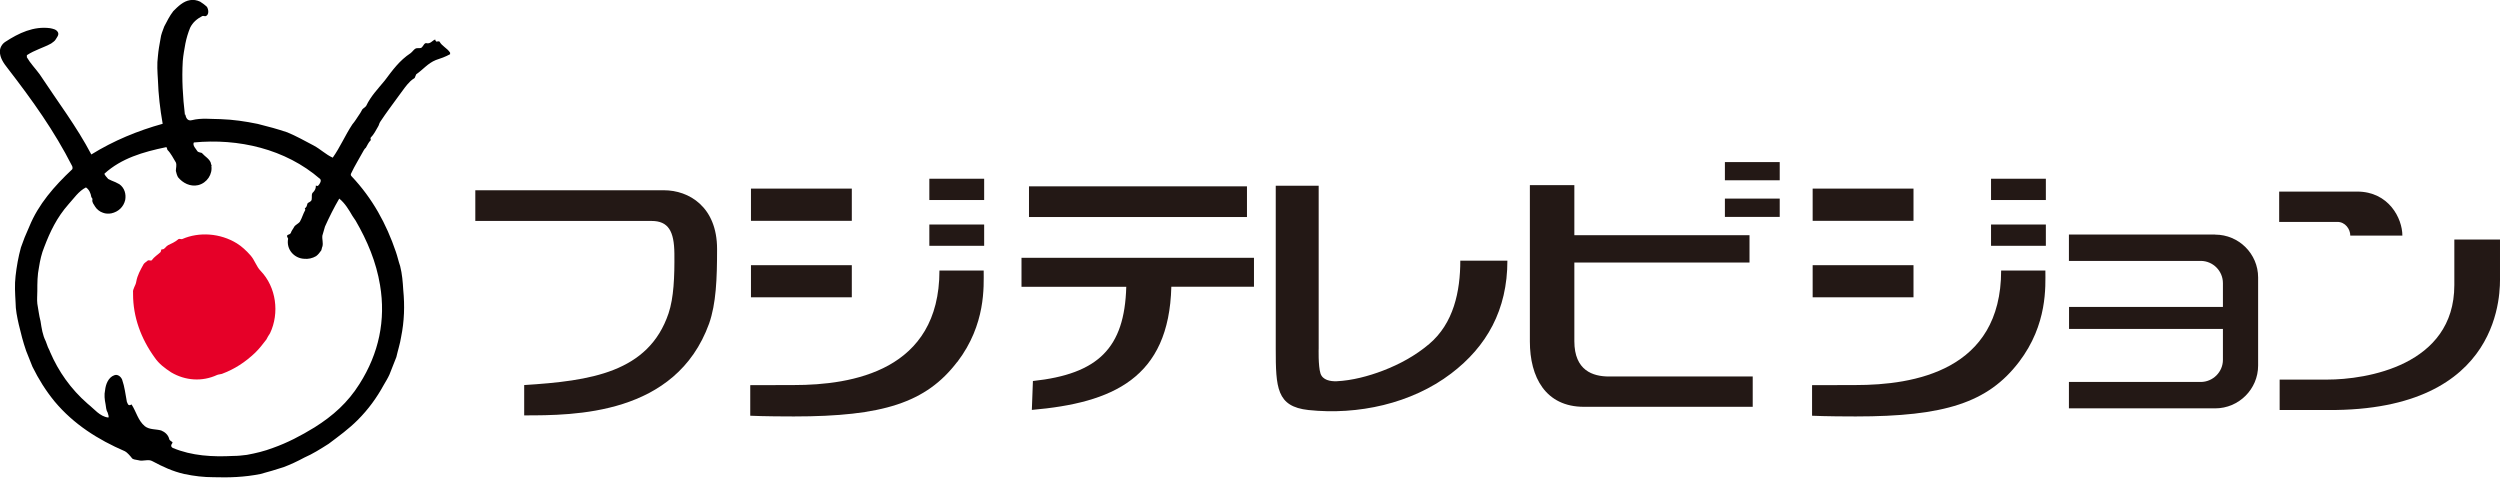
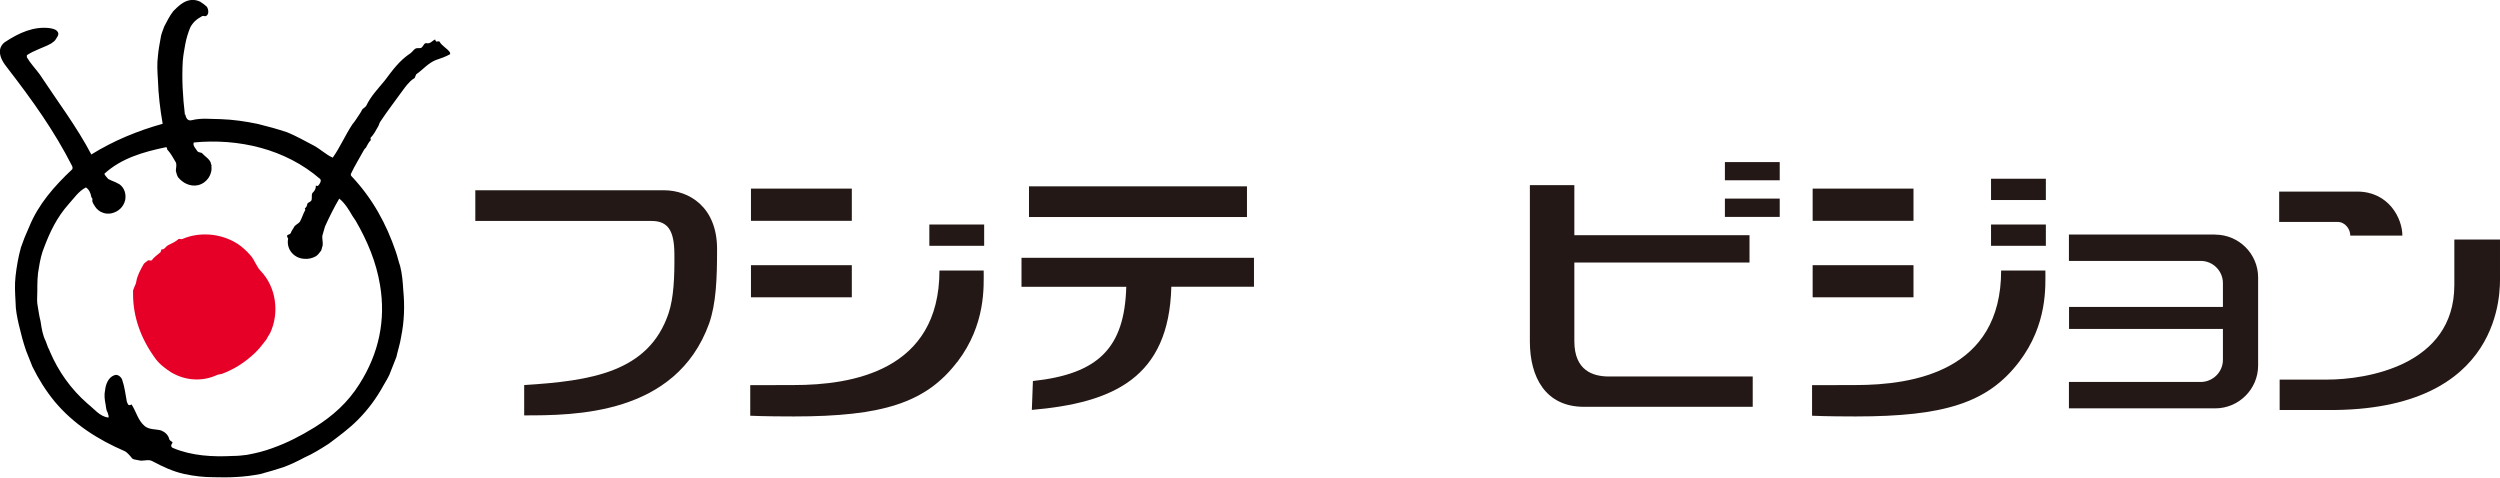
<svg xmlns="http://www.w3.org/2000/svg" id="_イヤー_2" viewBox="0 0 210.23 40.17">
  <defs>
    <style>.cls-1{fill:#e60028;}.cls-2{fill:#231815;}</style>
  </defs>
  <g id="_イヤ_1">
    <g>
      <g>
        <path class="cls-1" d="M14.09,20.64c.32-.16,.62-.27,.93-.54,.09-.04,.22,.04,.31,0,1.42-.62,3.2-.49,4.58,.36,.44,.27,.8,.62,1.16,1.02,.35,.4,.49,.93,.84,1.29,1.33,1.38,1.6,3.56,.8,5.25-.13,.18-.22,.36-.31,.53-.31,.4-.58,.76-.94,1.11-.84,.8-1.73,1.38-2.8,1.78-.13,.04-.27,.04-.4,.09-1.25,.58-2.67,.49-3.87-.22-.53-.35-1.02-.71-1.38-1.24-1.16-1.6-1.82-3.42-1.82-5.33v-.13c-.05-.31,.22-.58,.27-.93,.09-.53,.35-.98,.62-1.47,.09-.13,.22-.18,.36-.31,.09-.04,.22,.04,.31,0,.22-.31,.49-.45,.76-.71,.04-.09,.04-.27,.13-.22,.22,0,.27-.22,.45-.31Z" />
        <path d="M17.82,13.97c-.04-.09-.09-.18-.09-.27-.13-.36-.49-.53-.76-.84-.09-.04-.27-.04-.36-.13-.13-.22-.44-.49-.31-.75,3.73-.36,7.69,.53,10.62,3.07,.13,.13,0,.4-.18,.58-.09,.04-.22-.09-.18,.04,0,.18-.09,.36-.22,.49-.18,.13-.09,.4-.13,.62-.04,.22-.31,.22-.36,.35-.05,.18-.05,.27-.22,.4,.04,.04,.04,.09,.04,.13-.18,.31-.27,.67-.45,.98-.13,.18-.4,.27-.49,.45-.09,.18-.22,.31-.27,.49-.04,.09-.13,.13-.27,.18-.13,.09,.04,.27,.04,.31-.18,.93,.54,1.65,1.33,1.69,.36,.04,.71-.04,1.02-.22,.18-.13,.31-.31,.44-.49,.04-.09,.04-.22,.09-.31,.09-.31-.04-.62,0-.93,.09-.27,.13-.49,.22-.76,.36-.8,.76-1.6,1.2-2.35,.49,.4,.8,.93,1.11,1.46,.09,.14,.18,.27,.27,.4,.98,1.69,1.73,3.47,2.05,5.42,.49,2.93-.09,5.73-1.73,8.31-.98,1.56-2.22,2.67-3.78,3.65-1.16,.71-2.27,1.29-3.51,1.73-.71,.27-1.42,.44-2.18,.58-.4,.05-.75,.09-1.15,.09-1.73,.09-3.47,0-5.07-.67-.09-.04-.18-.13-.13-.27,.04-.09,.13-.18,.09-.22-.13-.09-.27-.18-.27-.27-.09-.35-.36-.58-.67-.71-.45-.13-.98-.05-1.38-.36-.58-.49-.71-1.2-1.11-1.82,0-.04-.13,.09-.22,.04-.09,0-.13-.18-.18-.27-.13-.67-.18-1.24-.4-1.87-.09-.22-.36-.49-.67-.36-.49,.18-.71,.76-.76,1.24-.09,.4-.04,.8,.04,1.2,.04,.22,.04,.49,.18,.71,.04,.13,.13,.4,.04,.4-.71-.09-1.16-.71-1.73-1.16-1.42-1.24-2.45-2.71-3.16-4.36-.04-.14-.13-.27-.18-.4-.04-.13-.13-.35-.18-.49-.27-.53-.35-1.11-.44-1.69-.13-.49-.18-.98-.27-1.47-.04-.35,0-.71,0-1.07,0-.66,0-1.33,.14-2,.09-.58,.22-1.16,.44-1.69,.49-1.29,1.06-2.49,2.04-3.6,.45-.49,.85-1.11,1.47-1.42,.27,.18,.4,.49,.45,.8,0,.05,.13,.13,.09,.22-.04,.27,.13,.4,.22,.58,.13,.22,.4,.45,.67,.53,.22,.09,.49,.09,.71,.05,.58-.13,1.02-.53,1.16-1.12,.09-.49-.05-1.02-.49-1.33-.22-.13-.44-.22-.67-.31-.09-.04-.18-.09-.27-.13-.13-.13-.35-.4-.31-.45,1.42-1.29,3.24-1.82,5.16-2.22,.09-.04,.09,.13,.13,.22,.31,.31,.49,.71,.71,1.06,.09,.22,0,.49,0,.71,.04,.18,.09,.36,.18,.53,.4,.49,1.03,.82,1.69,.67,.75-.18,1.24-.93,1.11-1.65Zm-2.27-4.31c-.18-1.51-.27-3.02-.18-4.53,.04-.49,.13-.98,.22-1.47,.09-.45,.22-.89,.4-1.33,.22-.45,.58-.75,1.02-.98,.09-.04,.22,.04,.31,0,.27-.13,.22-.53,.09-.76-.18-.18-.36-.31-.58-.45-.27-.13-.58-.18-.84-.13-.58,.09-1.02,.53-1.42,.93-.31,.4-.53,.85-.76,1.29-.13,.36-.27,.67-.31,1.02-.09,.49-.18,.98-.22,1.47-.09,.67-.04,1.33,0,2,.04,1.24,.18,2.44,.4,3.69-2.09,.58-4.13,1.42-6,2.58-1.24-2.36-2.8-4.4-4.35-6.75-.36-.49-.76-.89-1.07-1.42v-.18c.67-.44,1.38-.62,2.04-.98,.13-.09,.31-.22,.36-.31,.13-.22,.31-.4,.22-.62-.13-.27-.44-.31-.67-.36-1.38-.18-2.62,.4-3.78,1.16-.27,.18-.44,.49-.44,.8,0,.53,.31,.98,.66,1.42,2.09,2.71,3.91,5.25,5.42,8.22,.04,.09,.04,.22,0,.27-1.51,1.42-2.84,2.94-3.6,4.8-.13,.31-.27,.62-.4,.93-.09,.26-.22,.58-.31,.84-.22,.8-.36,1.6-.45,2.4-.09,.75-.04,1.46,0,2.22,0,.62,.13,1.24,.27,1.86,.18,.76,.36,1.47,.62,2.22,.18,.44,.36,.89,.53,1.33,.53,1.07,1.11,2,1.87,2.93,1.6,1.91,3.64,3.2,5.91,4.18,.18,.09,.45,.4,.58,.57,.09,.13,.31,.13,.54,.18,.4,.13,.84-.13,1.2,.09,.84,.45,1.69,.85,2.66,1.07,.85,.18,1.65,.27,2.45,.27,1.33,.04,2.62,0,3.96-.27,.67-.18,1.29-.36,1.96-.58,.58-.22,1.16-.49,1.73-.8,.71-.31,1.34-.71,2.05-1.16,.89-.67,1.69-1.25,2.44-2,.89-.89,1.6-1.87,2.18-2.93,.18-.31,.35-.58,.49-.89,.18-.49,.4-.98,.58-1.47,.13-.58,.31-1.11,.4-1.69,.27-1.33,.31-2.62,.18-3.96-.04-.67-.09-1.33-.26-2-.14-.4-.22-.8-.36-1.2-.8-2.35-1.96-4.49-3.73-6.36-.04-.04-.09-.13-.04-.22,.31-.67,.71-1.29,1.07-1.96,.04-.09,.13-.18,.18-.22,.13-.22,.22-.45,.4-.62,.04-.05-.05-.18,0-.22,.27-.27,.44-.62,.62-.93,.09-.13,.09-.27,.18-.4,.53-.8,1.07-1.51,1.65-2.31,.27-.36,.53-.76,.89-1.11,.09-.09,.22-.18,.36-.27,.04-.09,.09-.22,.13-.31,.58-.4,.98-.93,1.65-1.2,.4-.13,.8-.27,1.2-.49v-.13c-.26-.4-.67-.53-.89-.93-.04-.05-.18,0-.27,0-.04-.05-.09-.09-.09-.18-.26,.09-.4,.4-.75,.31-.18-.04-.27,.31-.44,.4-.13,.04-.31,0-.44,.04-.18,.09-.27,.27-.44,.4-.94,.62-1.51,1.42-2.18,2.31-.58,.71-1.16,1.29-1.56,2.13-.09,.13-.31,.22-.36,.36-.09,.18-.18,.31-.27,.44-.18,.27-.31,.49-.53,.75-.62,.94-1.02,1.91-1.65,2.8-.58-.26-1.02-.71-1.6-1.02-.76-.4-1.47-.8-2.22-1.11-.8-.27-1.6-.49-2.49-.71-1.07-.22-2.04-.36-3.11-.4-.8,0-1.62-.12-2.44,.09-.36,.09-.49-.22-.54-.49Z" />
      </g>
      <g>
        <path class="cls-2" d="M39.97,18.59v-2.59h15.87c2.08,0,4.46,1.38,4.46,4.94,0,2.52-.08,4.58-.67,6.27-2.8,7.73-11.37,7.72-15.55,7.72v-2.55c5.56-.35,10.46-1.05,12.14-6.03,.44-1.31,.51-3.08,.49-5.04-.02-1.86-.5-2.73-1.92-2.73h-14.81Z" />
        <g>
          <path class="cls-2" d="M191.66,18.67v-2.56h6.56c2.65,0,3.8,2.25,3.8,3.7h-4.38c0-.55-.43-1.15-1.08-1.15h-4.89Z" />
          <path class="cls-2" d="M210.23,20.14h-3.84v3.83c0,6.79-7.44,7.95-10.68,7.95h-4.01v2.56s1.59-.01,4.07,0c14.88,.09,14.46-10.22,14.46-11.23v-3.11Z" />
        </g>
        <g>
          <path class="cls-2" d="M80.5,30.44c2.42-3.17,2.22-6.37,2.22-7.69h-3.72c0,8.43-7.34,9.63-12.24,9.63-1.54,0-3.67,.01-3.67,.01v2.57s1.19,.06,3.67,.06c7.47,0,11.11-1.15,13.73-4.58Z" />
          <rect class="cls-2" x="63.15" y="15.86" width="8.48" height="2.71" />
          <rect class="cls-2" x="63.15" y="22.3" width="8.48" height="2.7" />
-           <rect class="cls-2" x="78.15" y="15.03" width="4.61" height="1.79" />
          <rect class="cls-2" x="78.15" y="18.88" width="4.61" height="1.79" />
        </g>
        <g>
          <path class="cls-2" d="M169.78,30.44c2.42-3.17,2.22-6.37,2.22-7.69h-3.72c0,8.43-7.34,9.63-12.24,9.63-1.54,0-3.66,.01-3.66,.01v2.57s1.19,.06,3.67,.06c7.47,0,11.11-1.15,13.73-4.58Z" />
          <rect class="cls-2" x="152.43" y="15.86" width="8.48" height="2.71" />
          <rect class="cls-2" x="152.43" y="22.3" width="8.48" height="2.7" />
          <rect class="cls-2" x="167.43" y="15.03" width="4.61" height="1.79" />
          <rect class="cls-2" x="167.43" y="18.88" width="4.61" height="1.79" />
        </g>
        <path class="cls-2" d="M105.45,21.68h-19.55v2.44h8.81c-.14,5.15-2.36,7.33-7.85,7.92l-.09,2.43c6.77-.59,11.54-2.64,11.73-10.36h6.95v-2.44Z" />
        <rect class="cls-2" x="86.53" y="15.67" width="18.33" height="2.58" />
-         <path class="cls-2" d="M122.8,21.91c0,2.6-.56,5.28-2.62,7.02-1.16,.98-2.48,1.7-3.89,2.24-1.2,.46-2.59,.83-3.89,.89-.51,.02-1.18-.09-1.36-.66-.2-.64-.15-2.12-.15-2.12V15.62h-3.61v13.69c0,3.29,.07,4.88,2.75,5.17,4.15,.44,8.66-.53,12-3.07,2.99-2.27,4.73-5.35,4.73-9.49h-3.95Z" />
        <path class="cls-2" d="M135.3,31.66c-1.34,0-2.91-.49-2.91-2.97v-6.61h14.73v-2.3h-14.73v-4.21h-3.74v13.15c0,2.99,1.31,5.49,4.55,5.49h14.19v-2.55h-12.1Z" />
        <rect class="cls-2" x="145.05" y="13.63" width="4.61" height="1.53" />
        <rect class="cls-2" x="145.05" y="16.7" width="4.61" height="1.54" />
        <path class="cls-2" d="M186.28,19.72h-12.3v2.22h11.08c1.03,0,1.87,.84,1.87,1.87v2h-12.94v1.85h12.94v2.6c0,1.02-.84,1.86-1.87,1.86h-11.08v2.22h12.3c1.99,0,3.61-1.62,3.61-3.6v-7.41c0-1.98-1.62-3.6-3.61-3.6Z" />
      </g>
    </g>
  </g>
</svg>